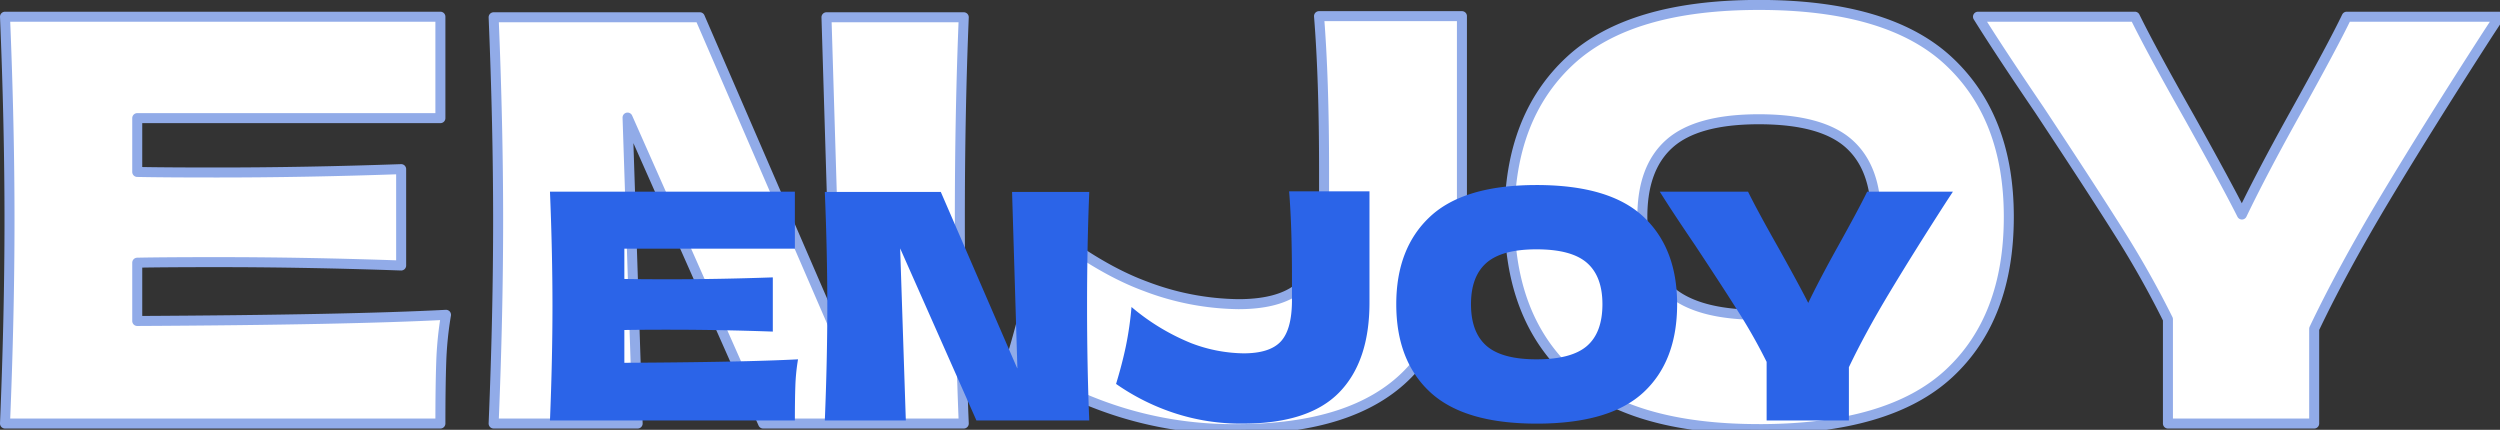
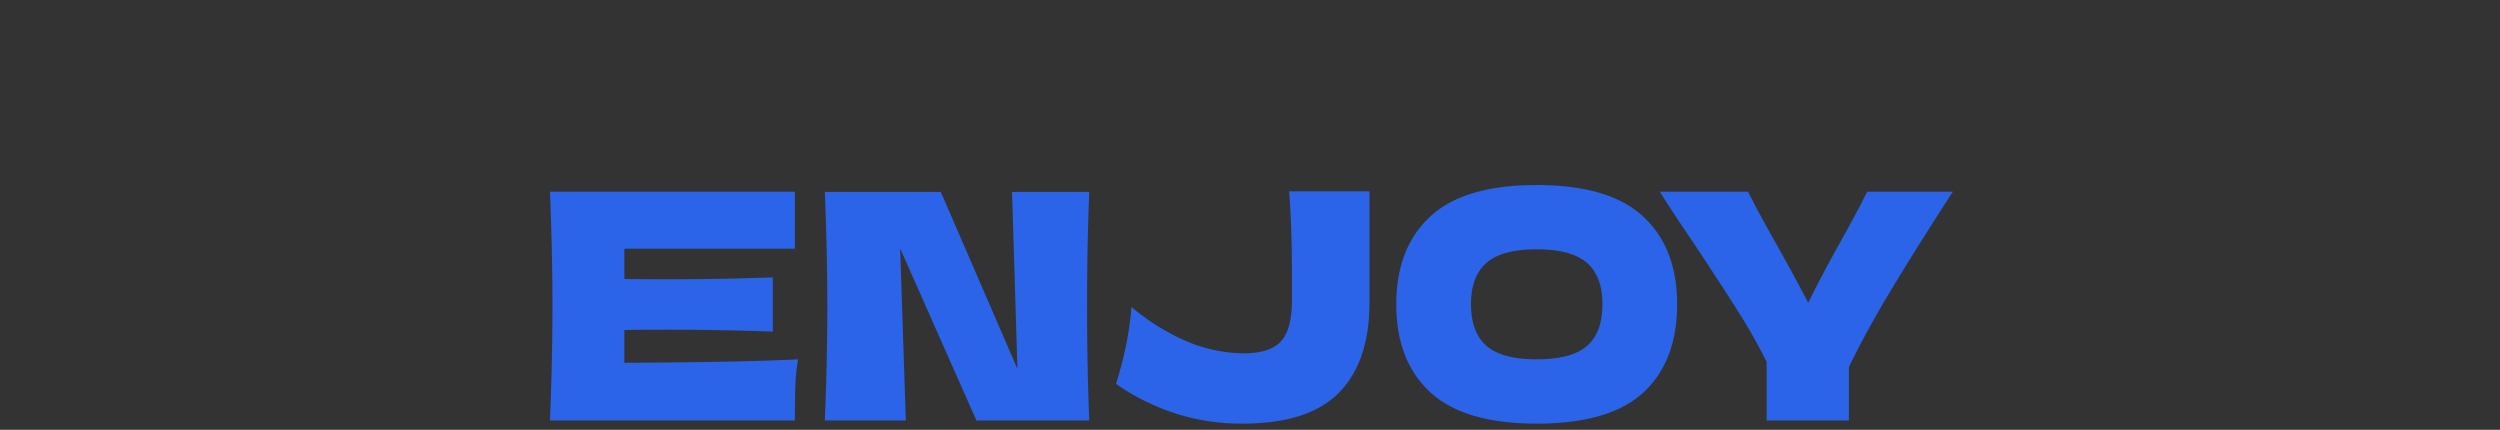
<svg xmlns="http://www.w3.org/2000/svg" id="ENJOY" width="499.688" height="85.906" viewBox="0 0 499.688 85.906">
  <rect x="0" y="0" width="499.688" height="85.906" fill="#333333" stroke="none" />
  <defs>
    <style>
      .cls-1 {
        fill: #fff;
        stroke: #91abe8;
        stroke-linejoin: round;
        stroke-width: 2px;
      }

      .cls-1, .cls-2 {
        fill-rule: evenodd;
      }

      .cls-2 {
        fill: #2b64e8;
      }
    </style>
  </defs>
-   <path id="ENJOY-2" data-name="ENJOY" class="cls-1" d="M27.745,52.6q5.376-.11,15.9-0.112,17.808,0,36.848.672V33.9q-19.042.672-36.848,0.672-10.529,0-15.9-.112V23.706H88.337V3.434H1.313q0.9,21.73.9,40.656t-0.9,40.656H88.337q0-7.392.168-12.264a70.583,70.583,0,0,1,.952-9.464Q70.305,64.026,27.745,64.25V52.6ZM165.505,3.546l1.9,62.832L140.193,3.546H98.977q0.9,21.73.9,40.544,0,18.929-.9,40.656h28.784l-2.016-61.152,27.1,61.152h40.1q-0.784-18.926-.784-40.656,0-21.614.784-40.544h-27.44Zm98.448-.224q1.008,12.545,1.008,30.688v8.512q-0.112,10.08-4.032,14.224t-13.1,4.144a53.816,53.816,0,0,1-18.592-3.584q-9.744-3.583-21.28-12.88a118.864,118.864,0,0,1-2.016,14q-1.344,6.384-3.472,13.328a79.509,79.509,0,0,0,20.216,10.192,75.609,75.609,0,0,0,24.808,3.92q23.408,0,34.216-11.032t10.808-31.976V3.322h-28.56Zm87.92,82.544q25.983,0,37.968-11.088t11.984-31.36q0-19.934-12.04-31.136t-37.912-11.2q-25.761,0-37.8,11.2t-12.04,31.136q0,20.16,12.1,31.3t37.744,11.144h0Zm0-22.848q-12.321,0-17.808-4.816t-5.488-14.784q0-9.854,5.488-14.672t17.808-4.816q12.432,0,17.92,4.816t5.488,14.672q0,10.08-5.488,14.84t-17.92,4.76h0ZM469.361,3.434q-2.688,5.6-10.416,19.488-6.609,11.873-10.528,20.048-2.8-5.6-10.416-19.264-7.617-13.44-10.976-20.272h-31.36q4.255,6.833,12.32,18.7,10.3,15.569,15.9,24.472a193.187,193.187,0,0,1,9.744,17.3V84.746h29.232V65.818q5.712-11.983,14.28-26.264T497.7,6.682l2.128-3.248H469.361Z" transform="translate(-0.313 -0.094)" />
  <path id="ENJOY-3" data-name="ENJOY" class="cls-2" d="M125.106,66.056q3.024-.062,8.946-0.063,10.017,0,20.727.378V55.535q-10.71.378-20.727,0.378-5.922,0-8.946-.063V49.8h34.083V38.4H110.238q0.5,12.223.5,22.869t-0.5,22.869h48.951q0-4.158.095-6.9a39.752,39.752,0,0,1,.535-5.324q-10.773.567-34.713,0.693V66.056ZM202.6,38.462L203.667,73.8,188.358,38.462H165.174q0.5,12.223.5,22.806,0,10.647-.5,22.869h16.191l-1.134-34.4,15.246,34.4h22.554q-0.441-10.646-.441-22.869,0-12.158.441-22.806H202.6Zm55.377-.126q0.567,7.056.567,17.262v4.788q-0.063,5.67-2.268,8T248.9,70.718A30.273,30.273,0,0,1,238.443,68.7a43.86,43.86,0,0,1-11.97-7.245,66.862,66.862,0,0,1-1.134,7.875q-0.756,3.591-1.953,7.5a44.738,44.738,0,0,0,11.372,5.733,42.526,42.526,0,0,0,13.954,2.2q13.167,0,19.247-6.206t6.079-17.986V38.336H257.973Zm49.455,46.431q14.616,0,21.357-6.237t6.741-17.64q0-11.213-6.772-17.514t-21.326-6.3q-14.49,0-21.262,6.3T279.393,60.89q0,11.34,6.8,17.608t21.231,6.269h0Zm0-12.852q-6.93,0-10.017-2.709t-3.087-8.316q0-5.543,3.087-8.253t10.017-2.709q6.993,0,10.08,2.709T320.6,60.89q0,5.67-3.087,8.347t-10.08,2.677h0ZM373.515,38.4Q372,41.55,367.656,49.361q-3.717,6.678-5.922,11.277-1.575-3.15-5.859-10.836-4.284-7.56-6.174-11.4h-17.64q2.394,3.843,6.93,10.521,5.8,8.757,8.946,13.765a108.575,108.575,0,0,1,5.481,9.734V84.137h16.443V73.49q3.213-6.741,8.033-14.773t11.56-18.49l1.2-1.827H373.515Z" transform="translate(-0.313 -0.094)" />
</svg>